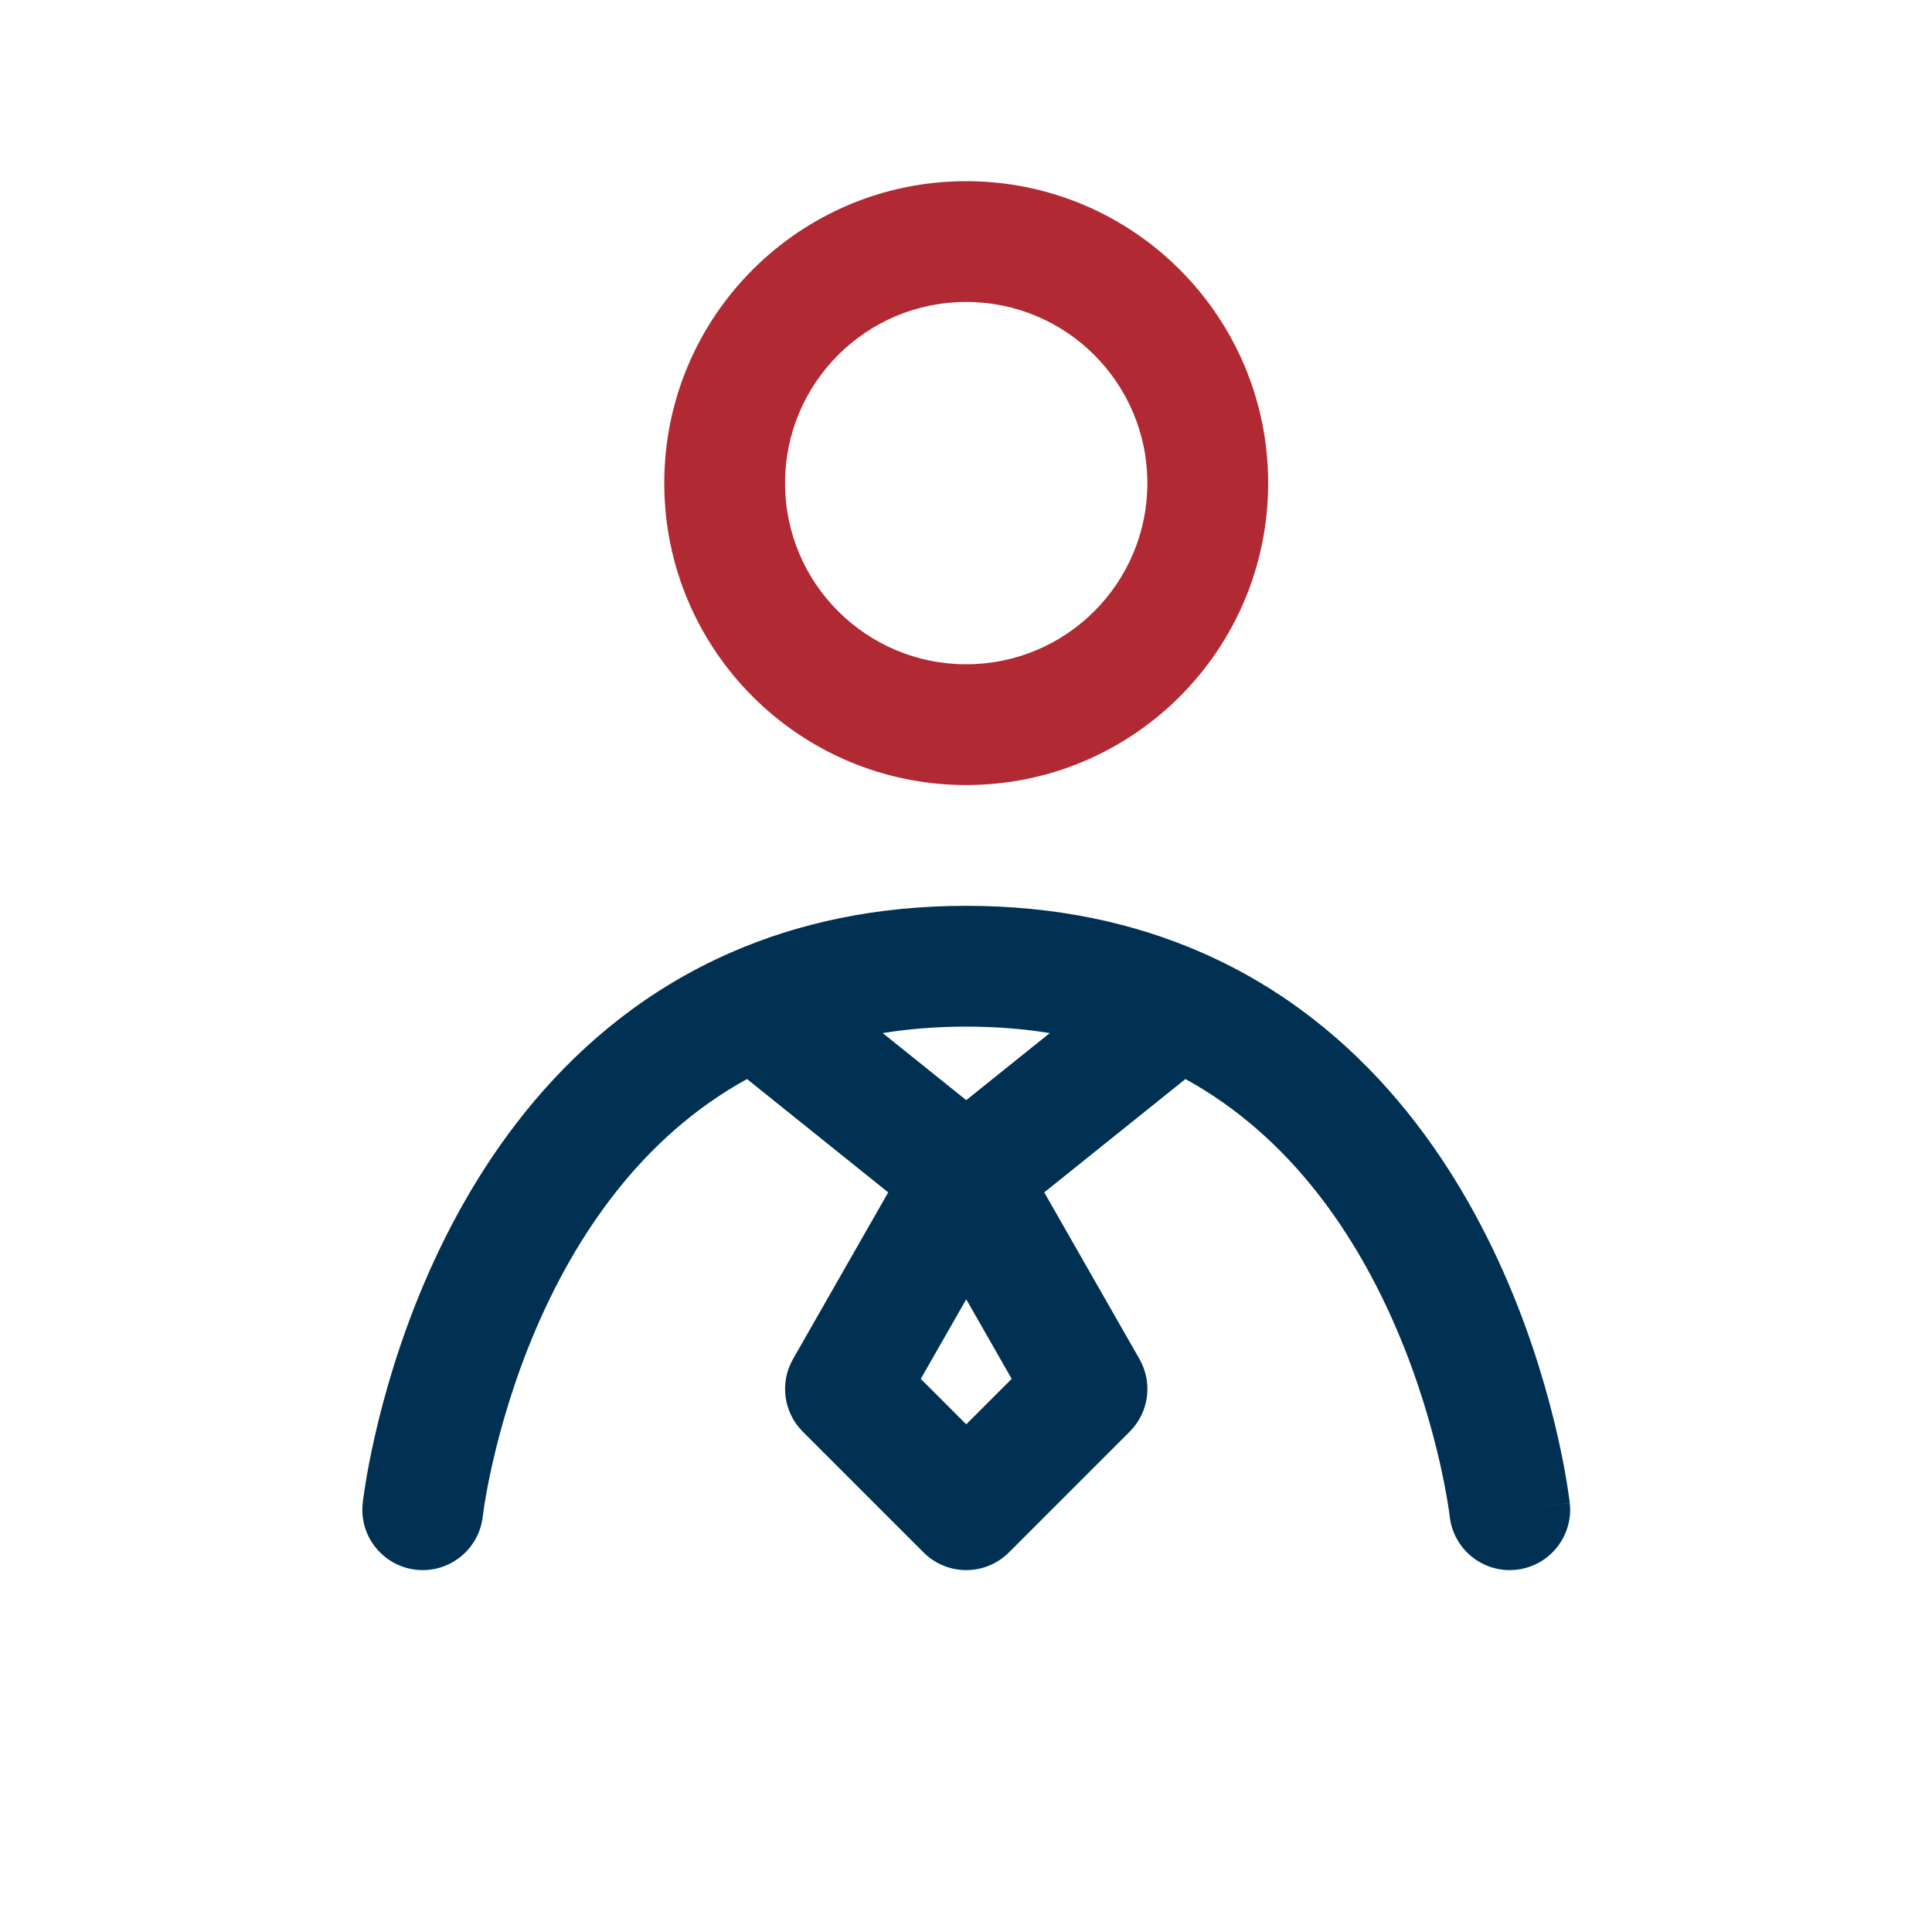
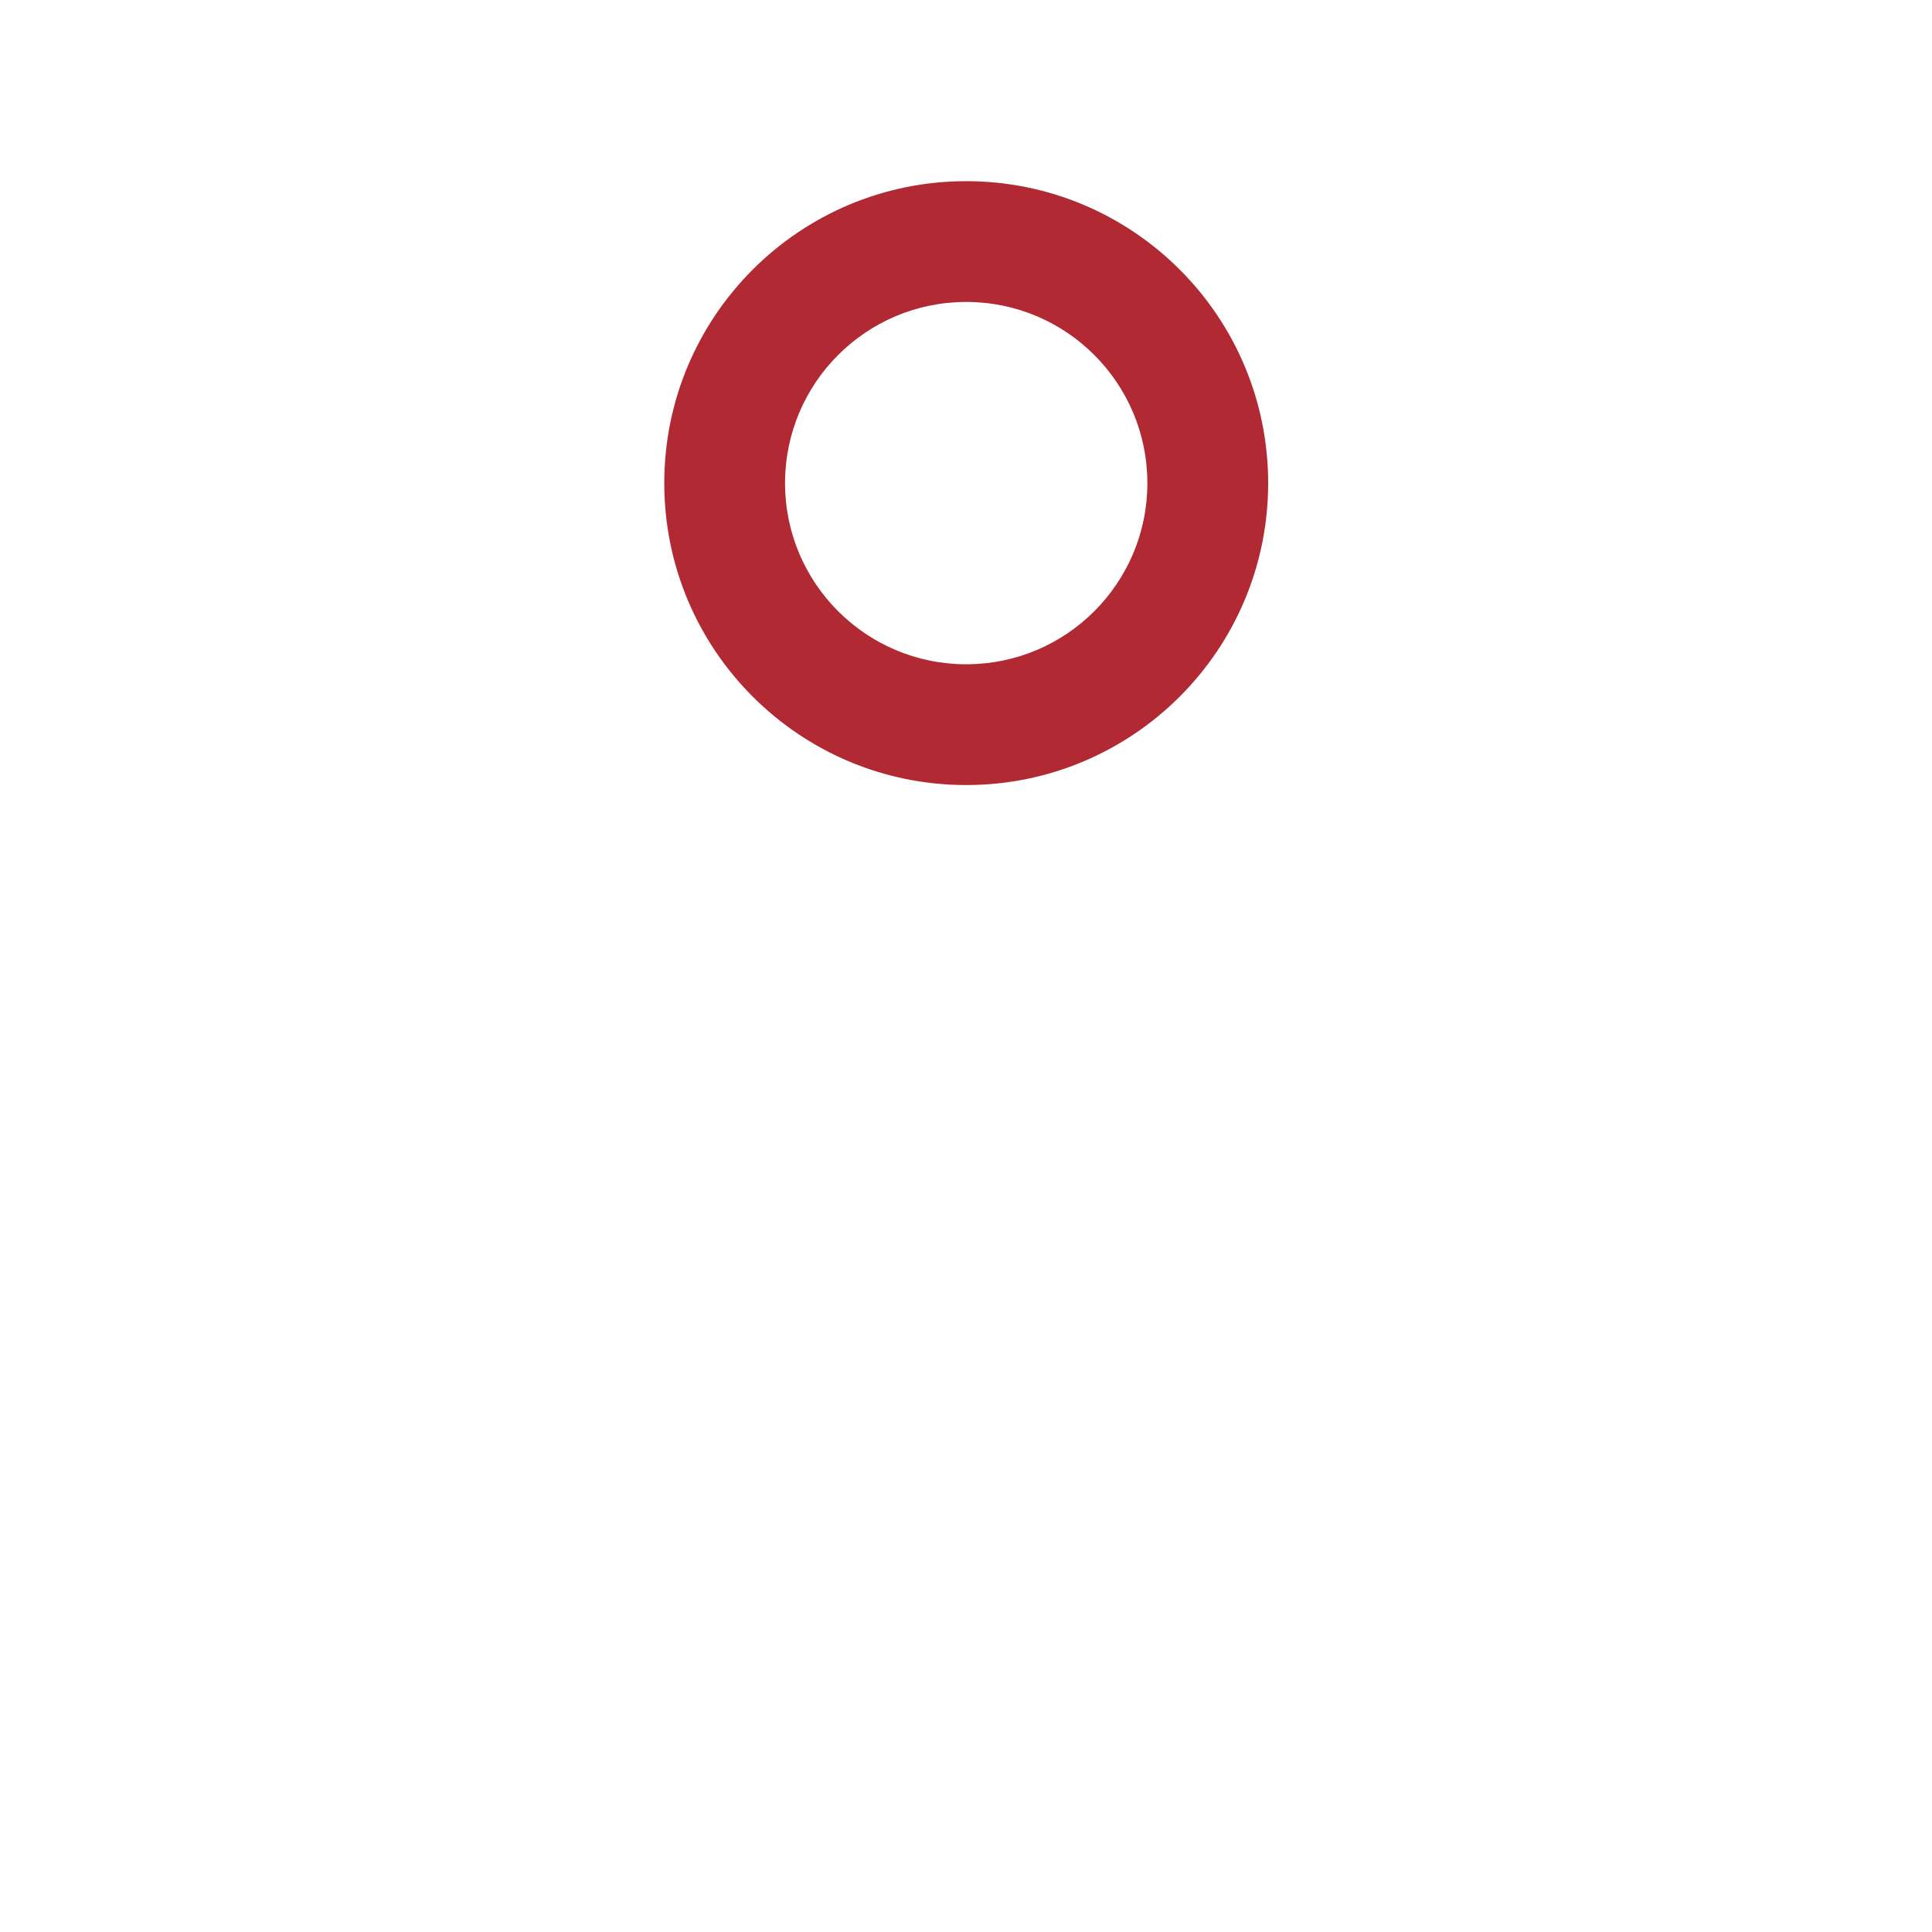
<svg xmlns="http://www.w3.org/2000/svg" width="80" height="80" viewBox="0 0 80 80" fill="none">
  <path fill-rule="evenodd" clip-rule="evenodd" d="M40.009 12.503C35.866 12.503 32.507 15.861 32.507 20.005C32.507 24.148 35.866 27.506 40.009 27.506C44.152 27.506 47.51 24.148 47.51 20.005C47.51 15.861 44.152 12.503 40.009 12.503ZM27.506 20.005C27.506 13.099 33.104 7.502 40.009 7.502C46.914 7.502 52.512 13.099 52.512 20.005C52.512 26.91 46.914 32.507 40.009 32.507C33.104 32.507 27.506 26.91 27.506 20.005Z" fill="#B12932" />
-   <path fill-rule="evenodd" clip-rule="evenodd" d="M36.551 42.778L40.01 45.555L43.469 42.778C42.396 42.604 41.245 42.51 40.01 42.51C38.775 42.51 37.624 42.604 36.551 42.778ZM49.087 44.681L43.24 49.374L47.182 56.273C47.742 57.252 47.577 58.484 46.779 59.281L41.778 64.282C40.801 65.259 39.218 65.259 38.242 64.282L33.24 59.281C32.443 58.484 32.278 57.252 32.838 56.273L36.779 49.374L30.932 44.681C26.528 47.103 23.818 51.218 22.17 55.082C21.275 57.181 20.725 59.135 20.4 60.563C20.238 61.275 20.134 61.85 20.07 62.239C20.039 62.433 20.018 62.58 20.005 62.674C19.999 62.721 19.994 62.755 19.992 62.775L19.99 62.79C19.837 64.162 18.601 65.152 17.229 64.999C15.856 64.847 14.867 63.611 15.019 62.238L17.505 62.514C15.019 62.238 15.019 62.239 15.019 62.238L15.02 62.234L15.021 62.228L15.022 62.212L15.028 62.164C15.033 62.125 15.04 62.071 15.049 62.003C15.067 61.867 15.095 61.676 15.134 61.436C15.212 60.956 15.336 60.278 15.524 59.454C15.898 57.81 16.53 55.557 17.57 53.12C19.632 48.286 23.422 42.438 30.255 39.446C33.048 38.222 36.284 37.508 40.01 37.508C43.735 37.508 46.972 38.222 49.765 39.446C56.598 42.438 60.388 48.286 62.45 53.12C63.489 55.557 64.122 57.81 64.496 59.454C64.684 60.278 64.808 60.956 64.886 61.436C64.925 61.676 64.952 61.867 64.971 62.003C64.98 62.071 64.987 62.125 64.992 62.164L64.997 62.212L64.999 62.228L65 62.234C65 62.235 65 62.238 62.515 62.514L65 62.238C65.153 63.611 64.164 64.847 62.791 64.999C61.42 65.152 60.185 64.165 60.03 62.794L60.03 62.79L60.028 62.775C60.025 62.755 60.021 62.721 60.015 62.674C60.002 62.58 59.981 62.433 59.949 62.239C59.886 61.85 59.781 61.275 59.62 60.563C59.294 59.135 58.745 57.181 57.849 55.082C56.202 51.218 53.491 47.103 49.087 44.681ZM40.01 53.801L38.127 57.096L40.01 58.978L41.892 57.096L40.01 53.801Z" fill="#003153" />
</svg>